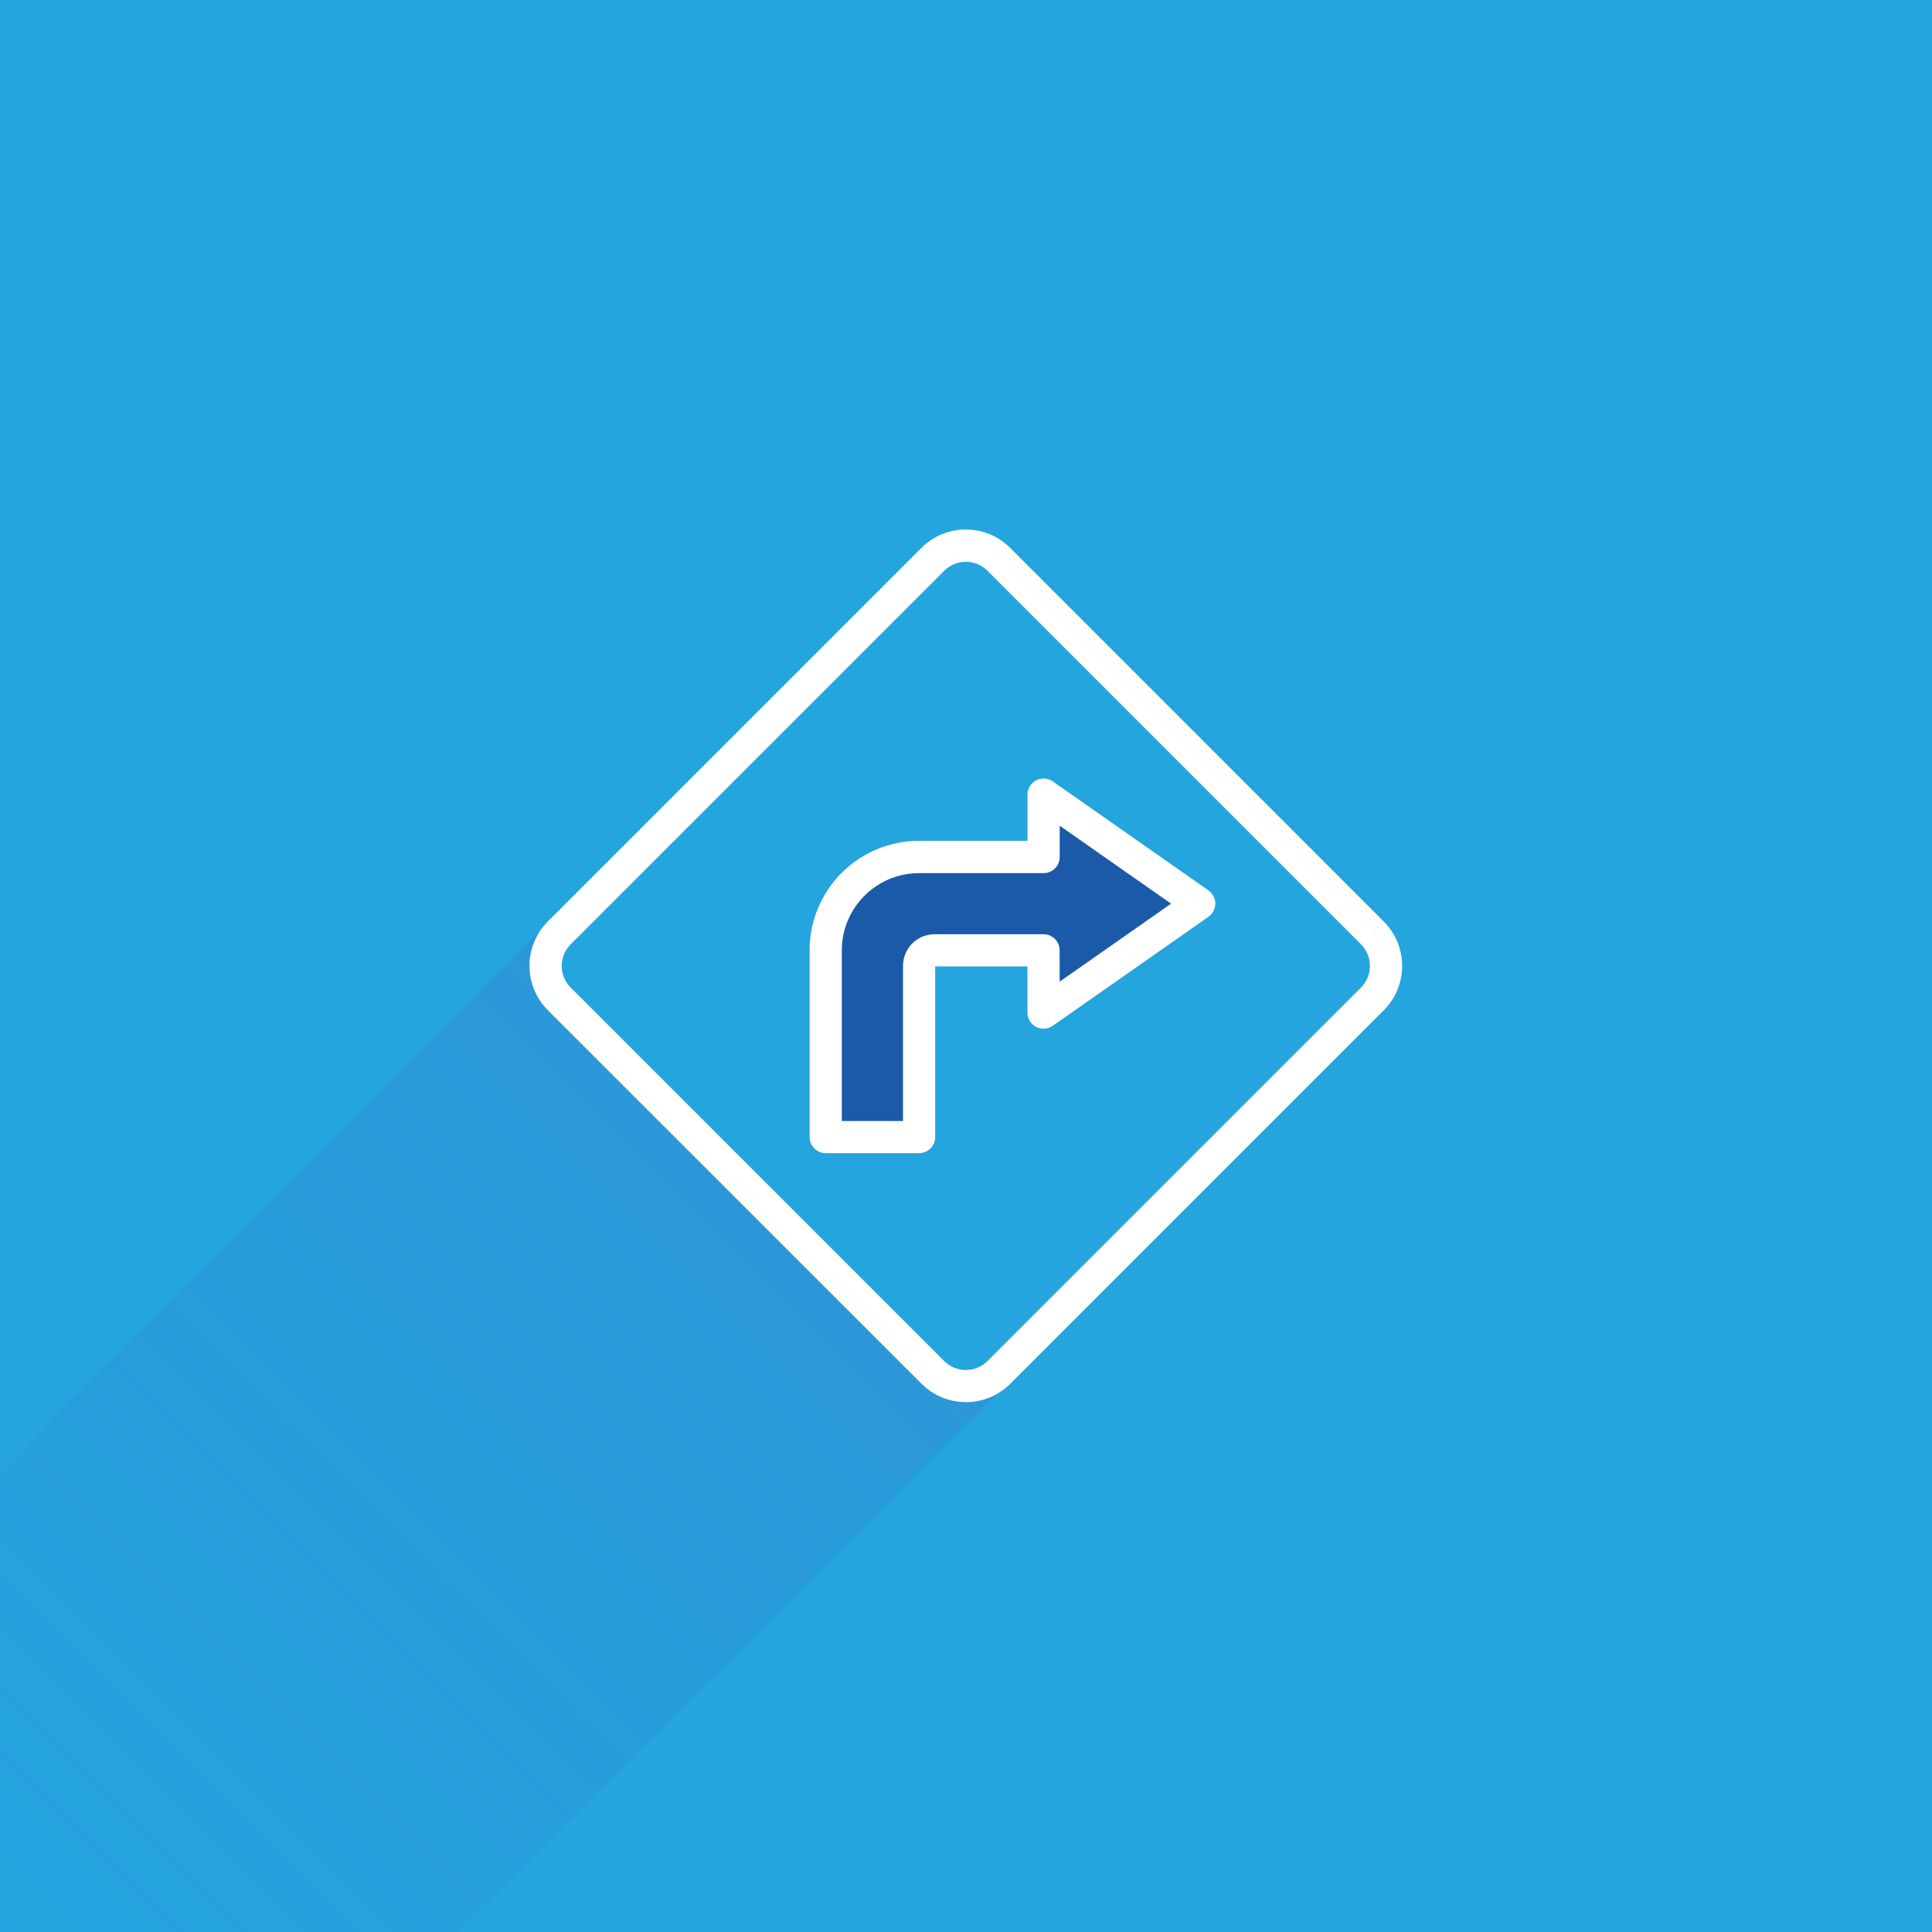
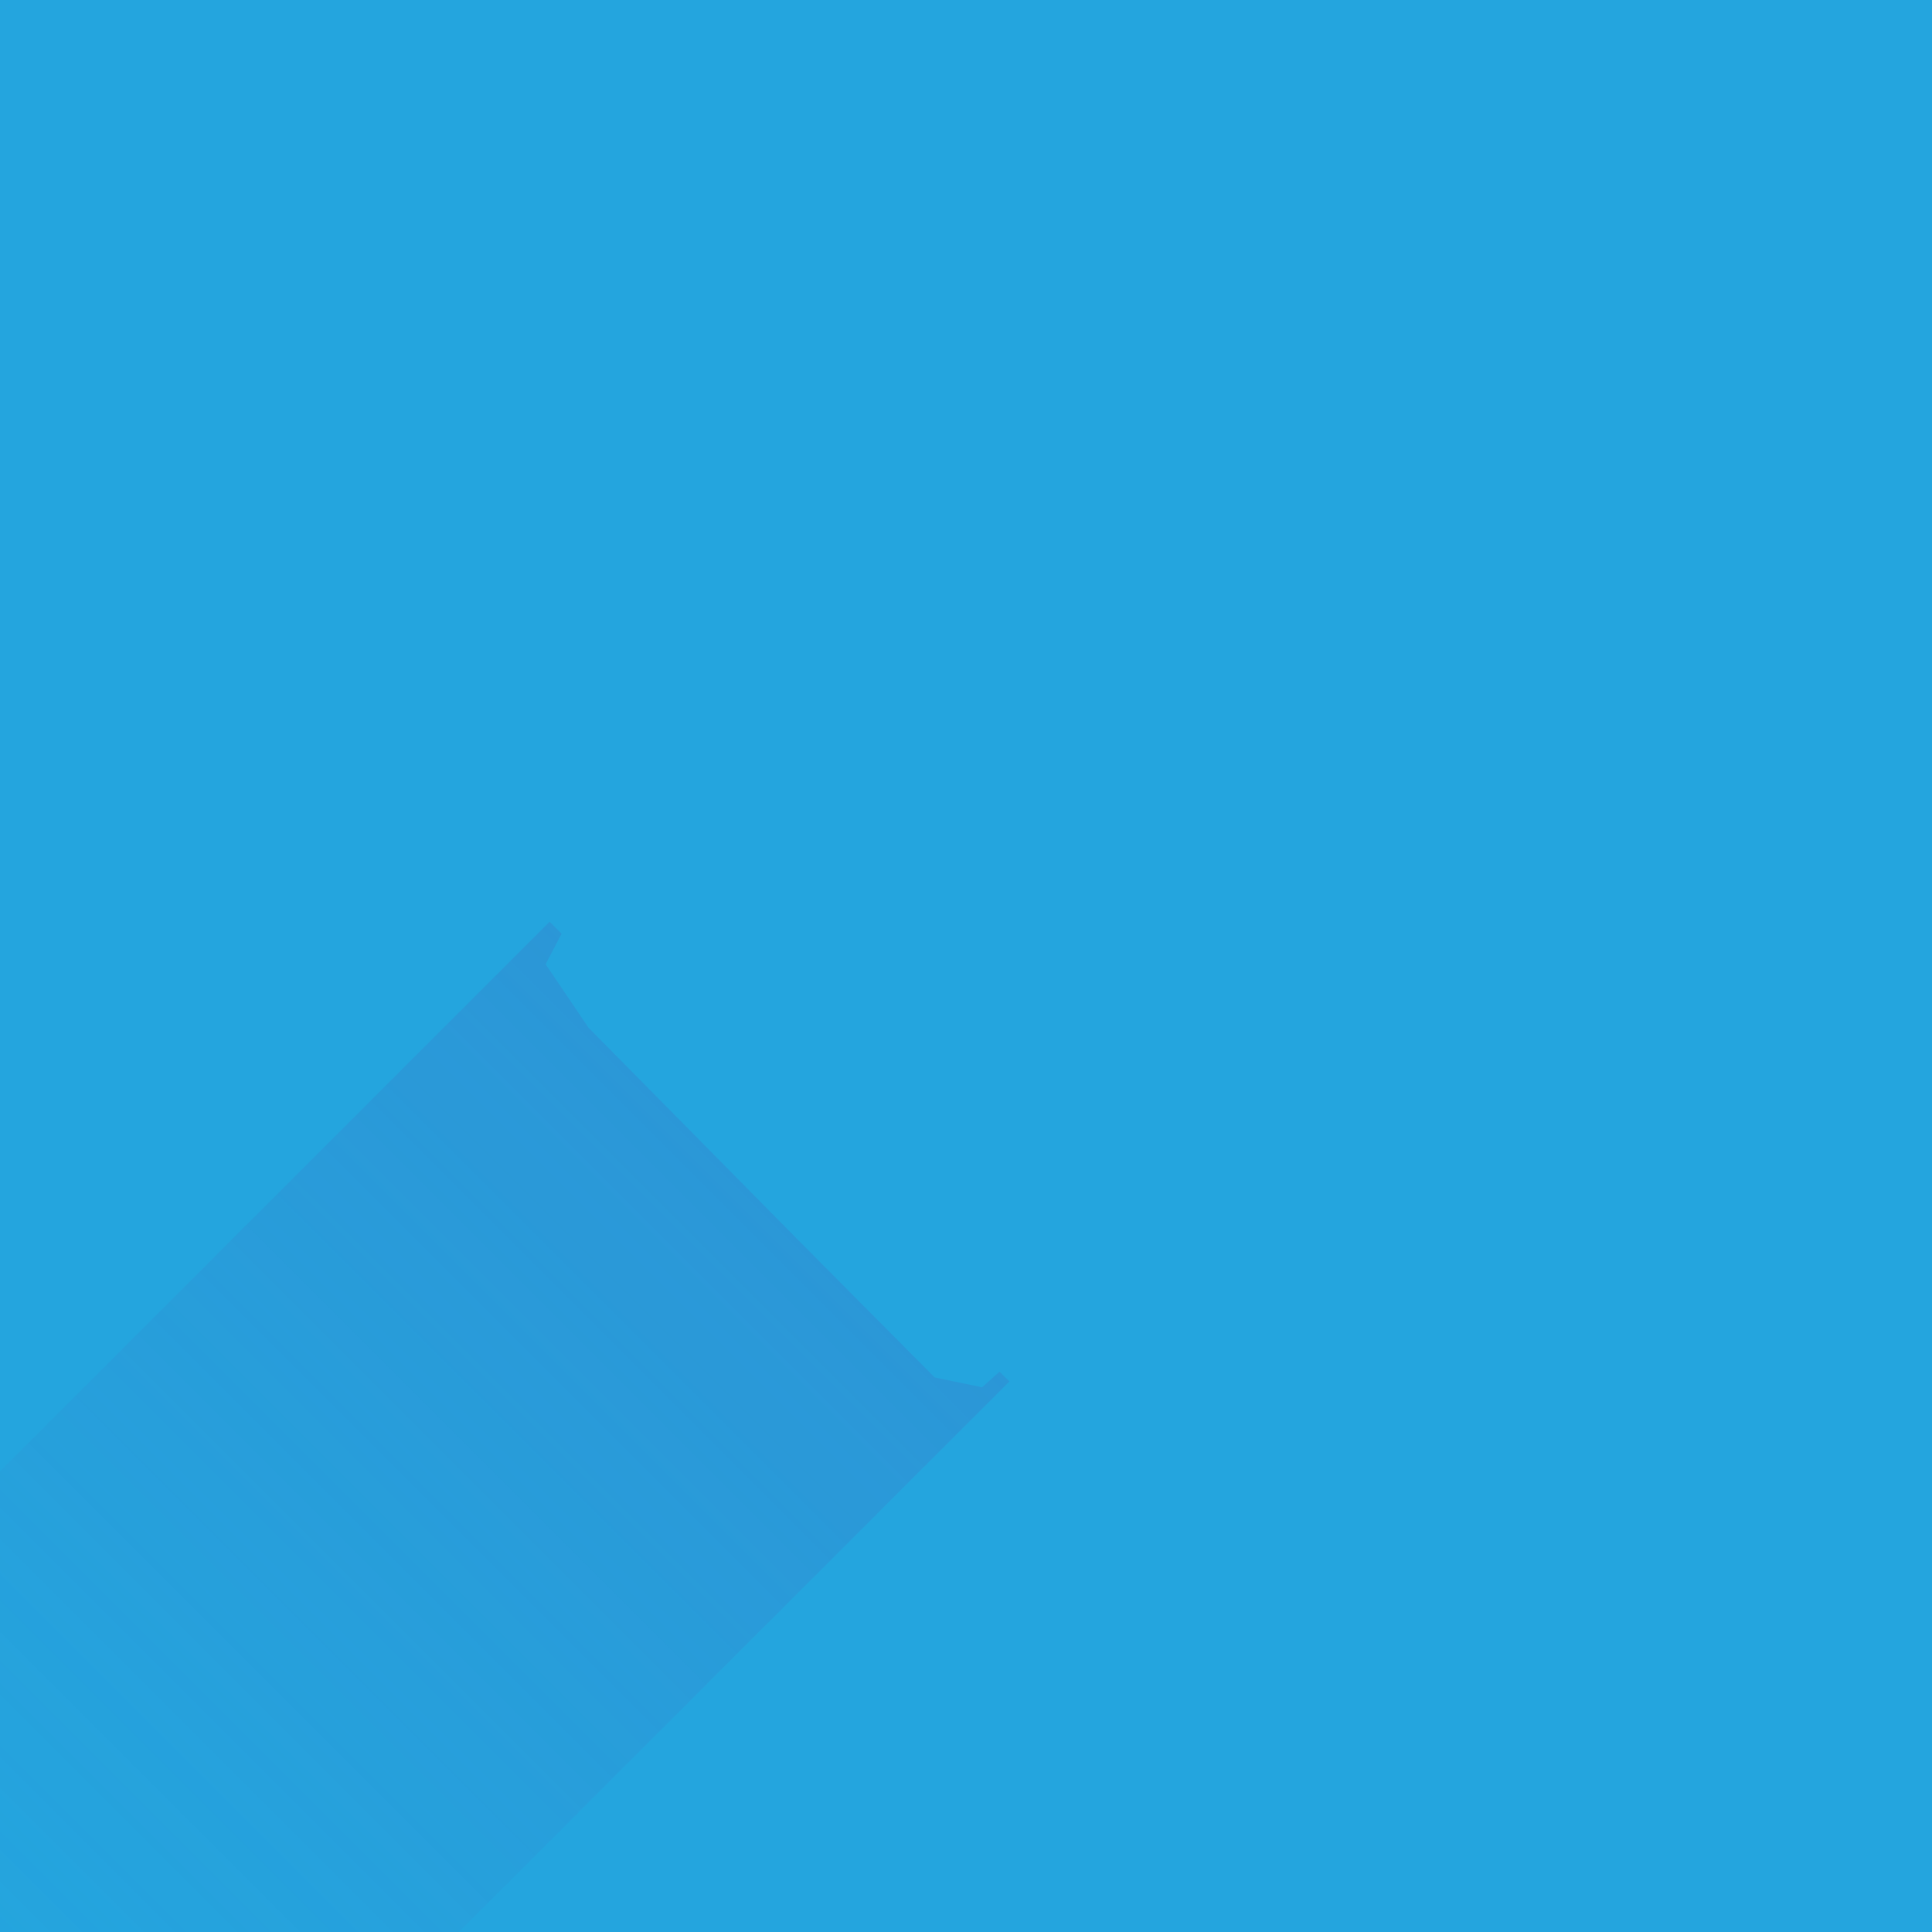
<svg xmlns="http://www.w3.org/2000/svg" width="1080" height="1080" viewBox="0 0 1080 1080" fill="none">
  <rect x="0" y="0" width="1080" height="1080" fill="#333333" stroke="none" />
  <g clip-path="url(#clip0_619_498)">
    <rect width="1080" height="1080" fill="#24A5DE" />
    <path fill-rule="evenodd" clip-rule="evenodd" d="M313.937 521.938L307.25 515.25L-136.25 958.75L120.75 1215.75L564.25 772.25L558.77 766.77L549 775.5L522.5 770L447 694L329 574.5L305 539L313.937 521.938Z" fill="url(#paint0_linear_619_498)" />
    <g clip-path="url(#clip1_619_498)">
      <path d="M473.6 633.75C466.79 633.75 461.23 633.53 459.9 632.86C455.9 630.86 459.9 523.86 459.9 523.86L467.9 503.86L481.9 484.86L510.9 479.86L580.9 477.86L581.9 449.86L667.9 503.86L584.9 559.86V531.86H514.9V605.86L505.9 632.86C505.9 632.86 487.23 633.75 473.6 633.75Z" fill="#1B5AA9" />
-       <path d="M767.14 521.46L773.5 515.09L564.68 306.27C561.365 302.951 557.417 300.333 553.07 298.57C548.881 296.87 544.401 295.997 539.88 296C535.355 295.995 530.873 296.868 526.68 298.57C522.334 300.335 518.387 302.953 515.07 306.27L306.25 515.09C302.933 518.407 300.315 522.354 298.55 526.7C296.848 530.892 295.975 535.375 295.98 539.9C295.978 544.424 296.85 548.907 298.55 553.1C300.315 557.443 302.933 561.387 306.25 564.7L515.14 773.52C518.454 776.842 522.402 779.464 526.75 781.23C530.944 782.926 535.426 783.799 539.95 783.8C544.471 783.799 548.949 782.926 553.14 781.23C557.486 779.465 561.434 776.847 564.75 773.53L773.52 564.75C776.845 561.438 779.467 557.489 781.23 553.14C782.926 548.949 783.799 544.471 783.8 539.95C783.799 535.426 782.926 530.944 781.23 526.75C779.464 522.402 776.842 518.454 773.52 515.14L767.16 521.51L760.8 527.87C762.416 529.484 763.691 531.405 764.55 533.52C765.376 535.563 765.8 537.746 765.8 539.95C765.8 542.154 765.376 544.337 764.55 546.38C763.691 548.495 762.416 550.417 760.8 552.03L551.98 760.85C550.367 762.466 548.445 763.741 546.33 764.6C544.287 765.426 542.104 765.85 539.9 765.85C537.696 765.852 535.513 765.428 533.47 764.6C531.355 763.741 529.434 762.466 527.82 760.85L319 552.03C317.385 550.417 316.109 548.495 315.25 546.38C314.424 544.337 314 542.154 314 539.95C314 537.746 314.424 535.563 315.25 533.52C316.109 531.405 317.385 529.484 319 527.87L527.82 319.05C529.434 317.435 531.355 316.159 533.47 315.3C535.513 314.472 537.696 314.048 539.9 314.05C542.104 314.05 544.287 314.474 546.33 315.3C548.445 316.159 550.367 317.435 551.98 319.05L760.8 527.87L767.16 521.51L767.14 521.46ZM670.38 505.1L675.54 497.73L588.54 436.83C587.191 435.885 585.609 435.329 583.965 435.221C582.322 435.114 580.681 435.459 579.22 436.22C577.758 436.982 576.533 438.131 575.68 439.542C574.826 440.953 574.377 442.571 574.38 444.22V470.02H513.78C505.595 470.011 497.491 471.647 489.95 474.83C479.023 479.46 469.675 487.161 463.04 497C456.211 507.105 452.567 519.024 452.58 531.22V635.62C452.586 638.004 453.531 640.288 455.21 641.98C456.903 643.664 459.192 644.613 461.58 644.62H513.78C516.166 644.618 518.454 643.668 520.14 641.98C521.828 640.294 522.778 638.006 522.78 635.62V539.92H522.47L522.75 540.04V539.92H522.44L522.72 540.04L522.47 539.93L522.62 540.16L522.72 540.04L522.47 539.93L522.62 540.16L522.45 539.91V540.22L522.62 540.16L522.45 539.91V540.22H574.35V566.02C574.347 567.669 574.796 569.287 575.65 570.698C576.503 572.109 577.728 573.258 579.19 574.02C580.651 574.781 582.292 575.126 583.935 575.019C585.579 574.911 587.161 574.355 588.51 573.41L675.51 512.51C676.695 511.681 677.663 510.578 678.332 509.295C679 508.012 679.349 506.587 679.35 505.14C679.349 503.693 679 502.268 678.332 500.985C677.663 499.702 676.695 498.599 675.51 497.77L670.35 505.14L665.19 497.77L592.35 548.77V531.26C592.348 528.874 591.398 526.586 589.71 524.9C588.024 523.212 585.736 522.262 583.35 522.26H522.45C520.083 522.257 517.74 522.73 515.56 523.65C512.4 524.987 509.697 527.214 507.78 530.06C505.814 532.986 504.769 536.434 504.78 539.96V626.66H470.58V531.26C470.57 525.486 471.723 519.769 473.97 514.45C477.246 506.738 482.685 500.139 489.63 495.45C496.759 490.627 505.173 488.06 513.78 488.08H583.38C585.766 488.078 588.054 487.128 589.74 485.44C591.428 483.754 592.378 481.466 592.38 479.08V461.57L665.22 512.57L670.38 505.2L665.22 497.83L670.38 505.2V505.1Z" fill="white" />
    </g>
  </g>
  <defs>
    <linearGradient id="paint0_linear_619_498" x1="435.75" y1="643.75" x2="-7.75" y2="1087.25" gradientUnits="userSpaceOnUse">
      <stop stop-color="#485DBB" stop-opacity="0.2" />
      <stop offset="1" stop-color="#485DBB" stop-opacity="0" />
    </linearGradient>
    <clipPath id="clip0_619_498">
      <rect width="1080" height="1080" fill="white" />
    </clipPath>
    <clipPath id="clip1_619_498">
-       <rect width="487.8" height="487.8" fill="white" transform="translate(296 296)" />
-     </clipPath>
+       </clipPath>
  </defs>
</svg>